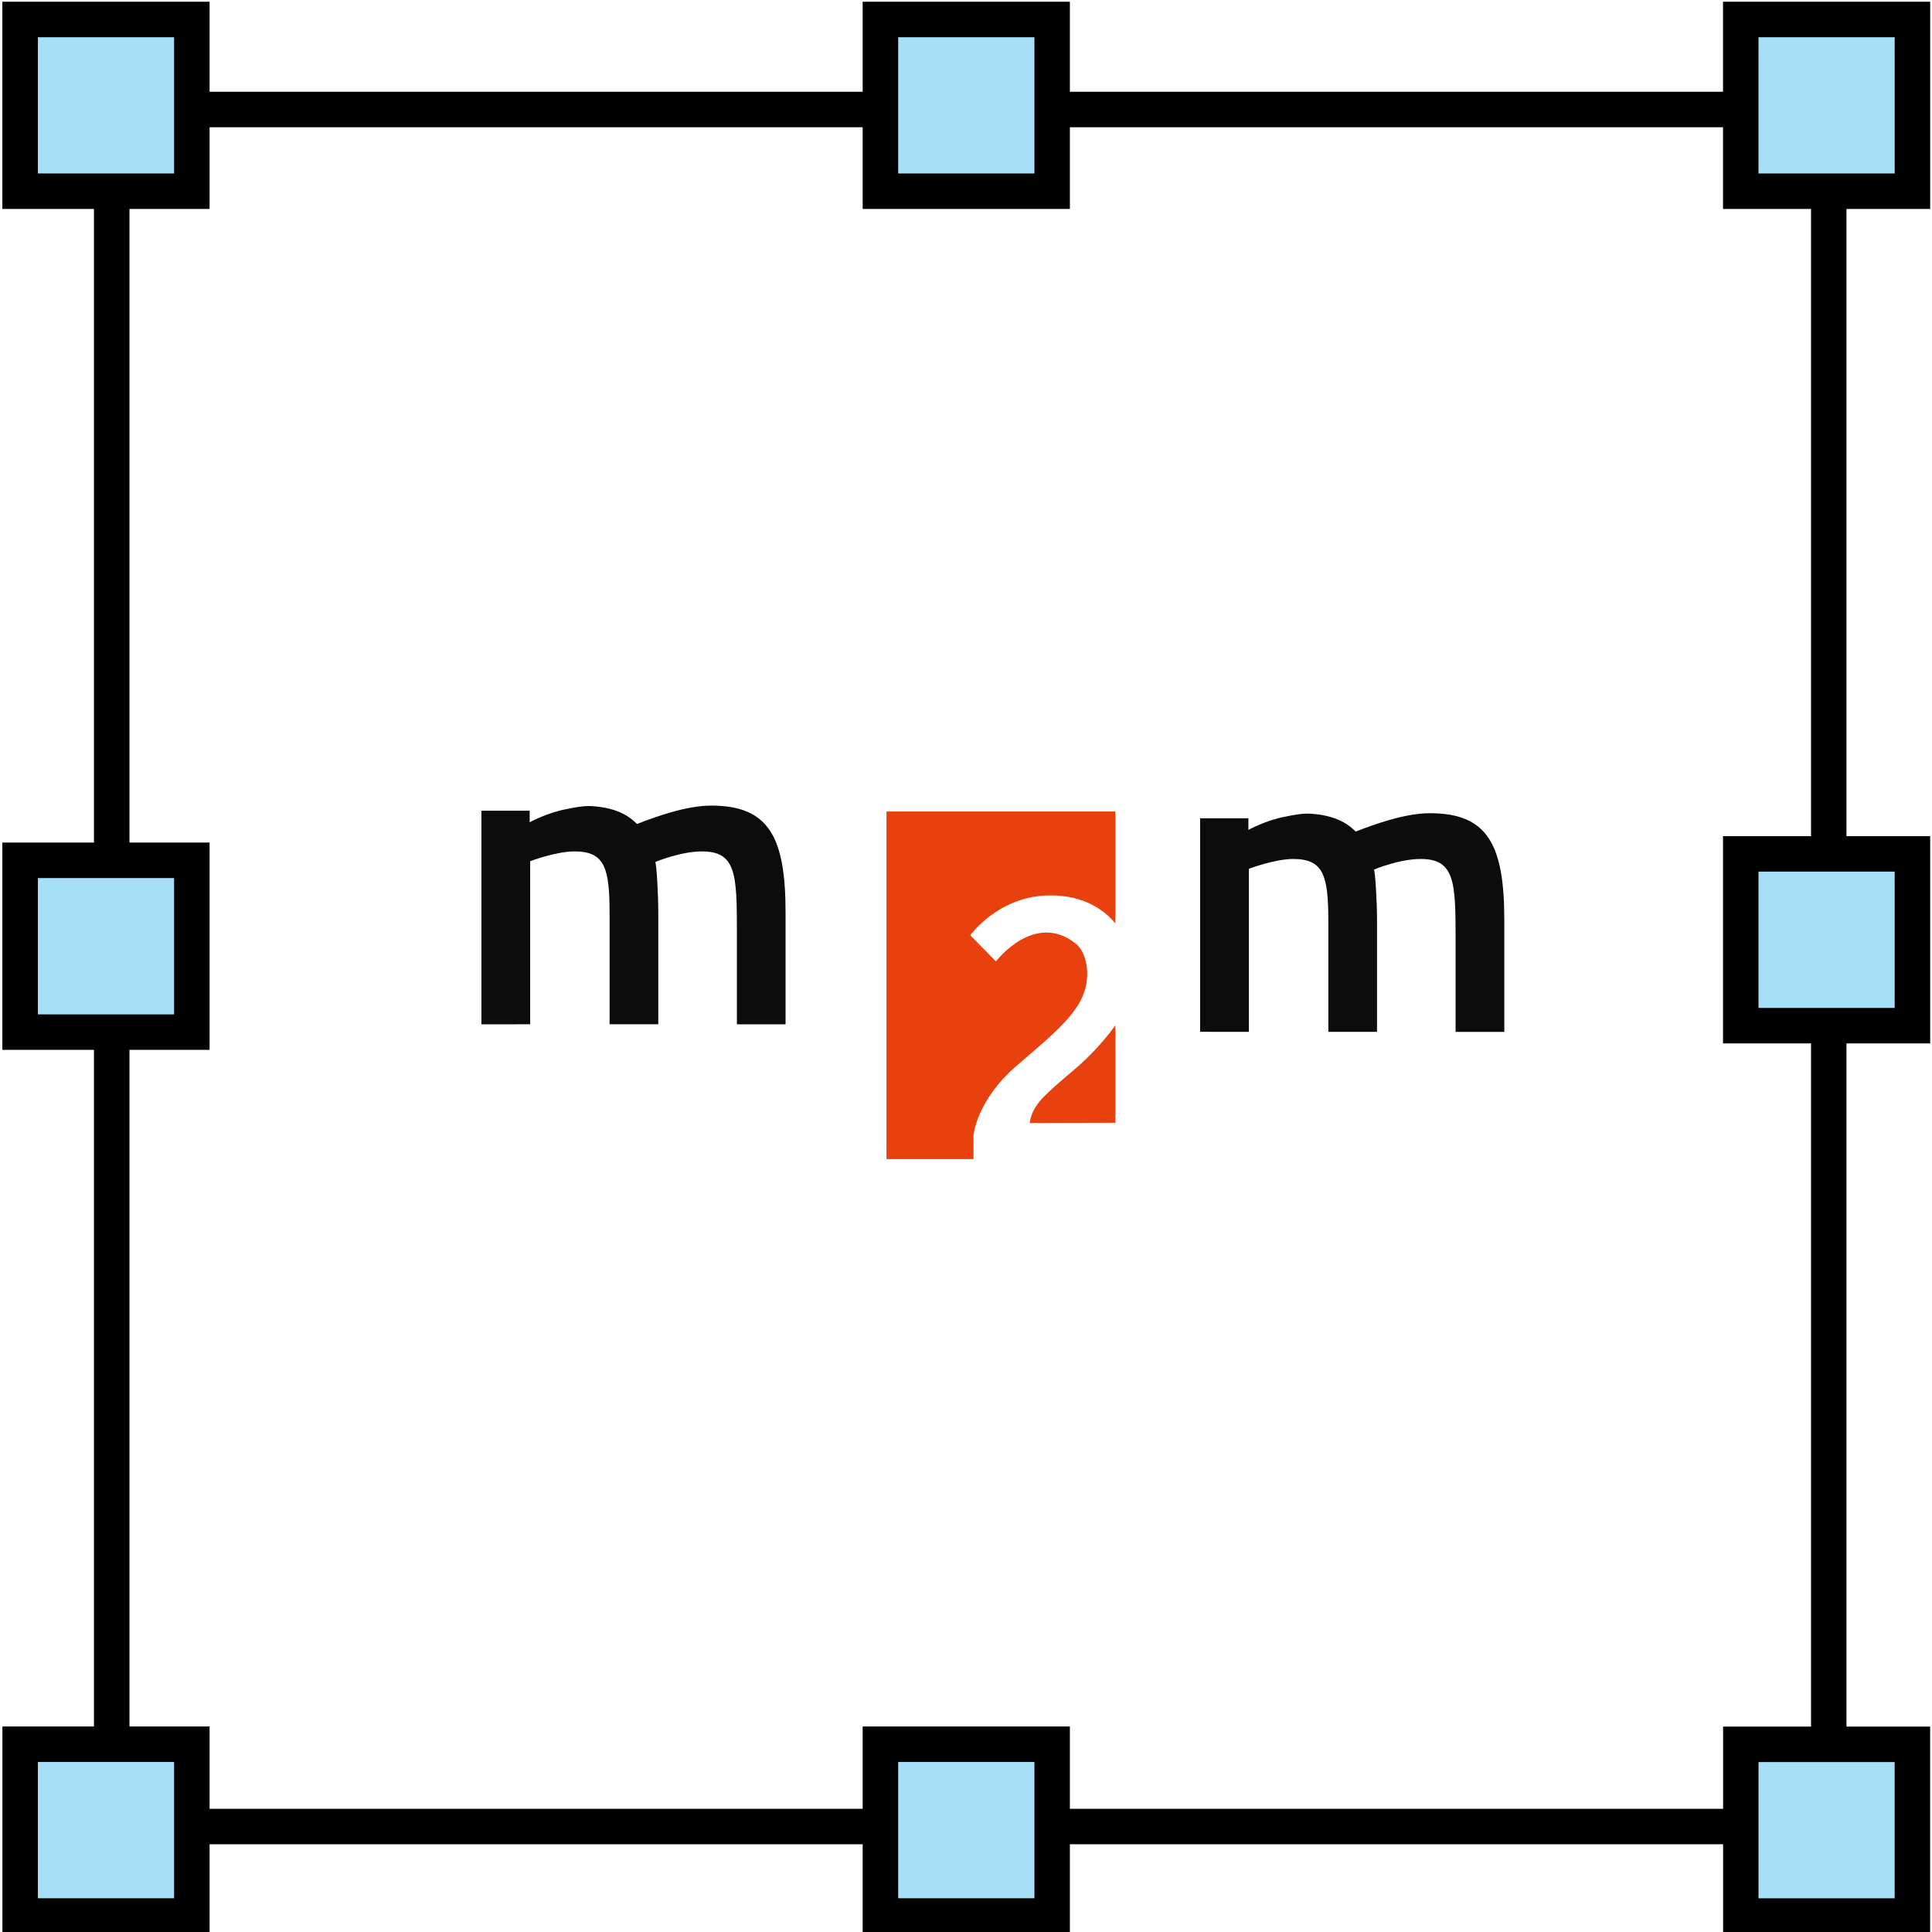
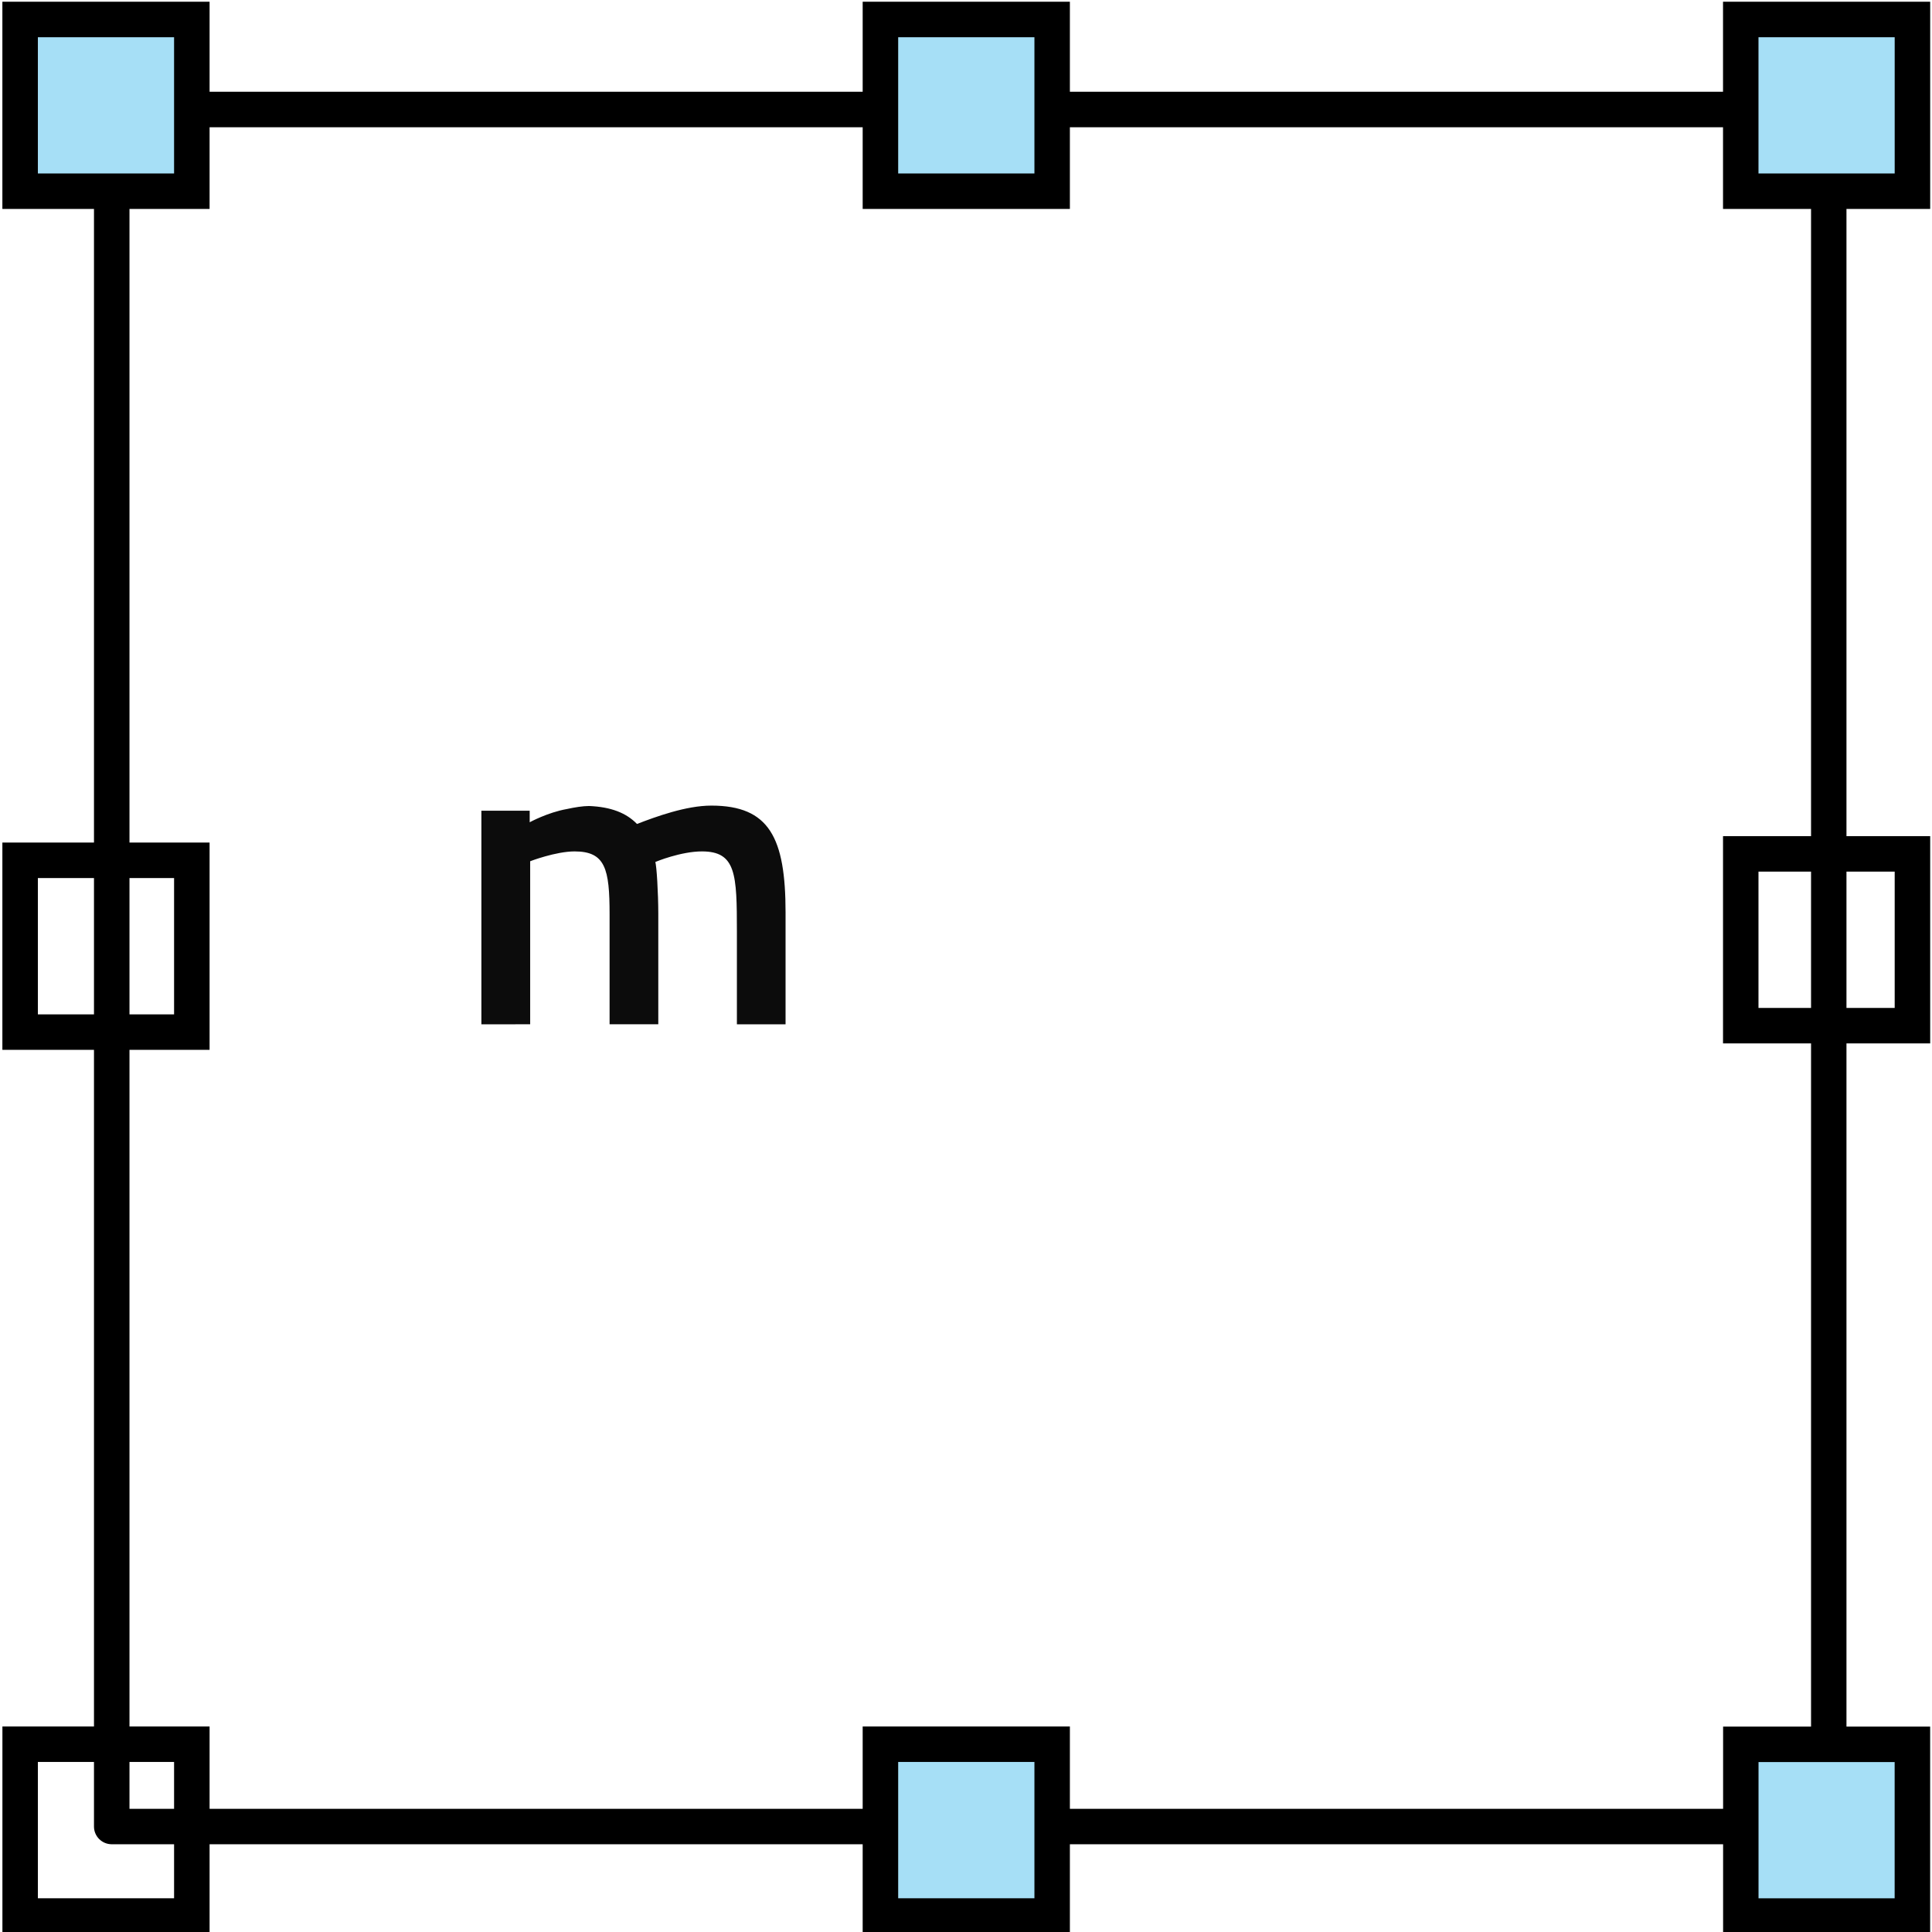
<svg xmlns="http://www.w3.org/2000/svg" width="48" height="48" viewBox="0 0 48 48" fill="none">
  <g clip-path="url(#clip0_732_3123)">
    <path d="M45.436 45.82H2.776C2.533 45.82 2.335 45.623 2.335 45.38V2.721C2.335 2.478 2.533 2.28 2.776 2.28H45.435C45.678 2.28 45.875 2.478 45.875 2.721V45.38C45.876 45.623 45.679 45.82 45.436 45.82ZM3.217 44.939H44.995V3.162H3.217V44.939Z" fill="black" />
    <path d="M4.765 0.484H0.5V4.75H4.765V0.484Z" fill="#A6DFF6" />
    <path d="M5.207 5.191H0.059V0.043H5.207V5.191ZM0.941 4.31H4.325V0.925H0.941V4.31Z" fill="black" />
    <path d="M47.514 0.485H43.248V4.751H47.514V0.485Z" fill="#A6DFF6" />
    <path d="M47.955 5.191H42.808V0.043H47.955V5.191ZM43.689 4.31H47.073V0.925H43.689V4.31Z" fill="black" />
    <path d="M26.142 0.485H21.875V4.751H26.142V0.485Z" fill="#A6DFF6" />
    <path d="M26.581 5.191H21.433V0.043H26.581V5.191ZM22.315 4.31H25.7V0.925H22.315V4.31Z" fill="black" />
-     <path d="M4.765 21.374H0.5V25.642H4.765V21.374Z" fill="#A6DFF6" />
    <path d="M5.207 26.083H0.059V20.933H5.207V26.083ZM0.941 25.202H4.325V21.815H0.941V25.202Z" fill="black" />
-     <path d="M47.513 21.214H43.248V25.482H47.513V21.214Z" fill="#A6DFF6" />
+     <path d="M47.513 21.214V25.482H47.513V21.214Z" fill="#A6DFF6" />
    <path d="M47.955 25.923H42.808V20.774H47.955V25.923ZM43.689 25.042H47.073V21.655H43.689V25.042Z" fill="black" />
-     <path d="M4.765 43.335H0.5V47.604H4.765V43.335Z" fill="#A6DFF6" />
    <path d="M5.207 48.043H0.06V42.894H5.207V48.043ZM0.941 47.162H4.325V43.775H0.941V47.162Z" fill="black" />
    <path d="M47.512 43.338H43.249V47.603H47.512V43.338Z" fill="#A6DFF6" />
    <path d="M47.954 48.044H42.81V42.897H47.954V48.044ZM43.69 47.163H47.072V43.778H43.69V47.163Z" fill="black" />
    <path d="M26.141 43.335H21.875V47.604H26.141V43.335Z" fill="#A6DFF6" />
    <path d="M26.581 48.043H21.433V42.894H26.581V48.043ZM22.315 47.162H25.7V43.775H22.315V47.162Z" fill="black" />
-     <path d="M29.817 25.635V20.33H31.016V20.618C31.016 20.618 31.462 20.373 31.941 20.288C32.131 20.246 32.333 20.213 32.492 20.213C33.033 20.235 33.414 20.385 33.681 20.66C34.148 20.48 34.901 20.204 35.527 20.204C36.971 20.204 37.374 21 37.374 22.862V25.637H36.164V23.34C36.164 21.905 36.143 21.341 35.294 21.341C34.773 21.341 34.148 21.597 34.136 21.606C34.169 21.681 34.212 22.394 34.212 22.883V25.636H33.002V22.905C33.002 21.776 32.897 21.341 32.132 21.341C31.665 21.341 31.028 21.585 31.028 21.585V25.636L29.817 25.635Z" fill="#0C0C0C" />
-     <path d="M26.982 26.311C26.695 26.587 26.329 26.86 25.954 27.227C25.585 27.587 25.585 27.901 25.585 27.901L27.71 27.895V25.474C27.59 25.643 27.355 25.948 26.982 26.311Z" fill="#E9410D" />
-     <path d="M24.186 28.208C24.186 28.208 24.257 27.35 25.234 26.5C25.992 25.842 26.663 25.31 26.896 24.756C27.124 24.216 26.984 23.649 26.731 23.448C25.705 22.623 24.744 23.885 24.744 23.885L24.106 23.236C24.106 23.236 24.774 22.303 25.981 22.249C27.001 22.203 27.523 22.71 27.711 22.943V20.161H22.024V28.798H24.187L24.186 28.208Z" fill="#E9410D" />
    <path d="M11.96 25.449V20.142H13.16V20.429C13.16 20.429 13.606 20.185 14.085 20.1C14.276 20.058 14.479 20.025 14.636 20.025C15.178 20.047 15.559 20.196 15.826 20.471C16.293 20.291 17.045 20.015 17.672 20.015C19.114 20.015 19.517 20.812 19.517 22.674V25.449H18.308V23.152C18.308 21.717 18.288 21.153 17.439 21.153C16.918 21.153 16.293 21.408 16.28 21.418C16.314 21.493 16.355 22.205 16.355 22.694V25.448H15.145V22.717C15.145 21.588 15.041 21.153 14.276 21.153C13.808 21.153 13.172 21.397 13.172 21.397V25.448L11.96 25.449Z" fill="#0C0C0C" />
  </g>
  <defs>
    <clipPath id="clip0_732_3123">
      <rect width="48" height="48" fill="white" />
    </clipPath>
  </defs>
</svg>